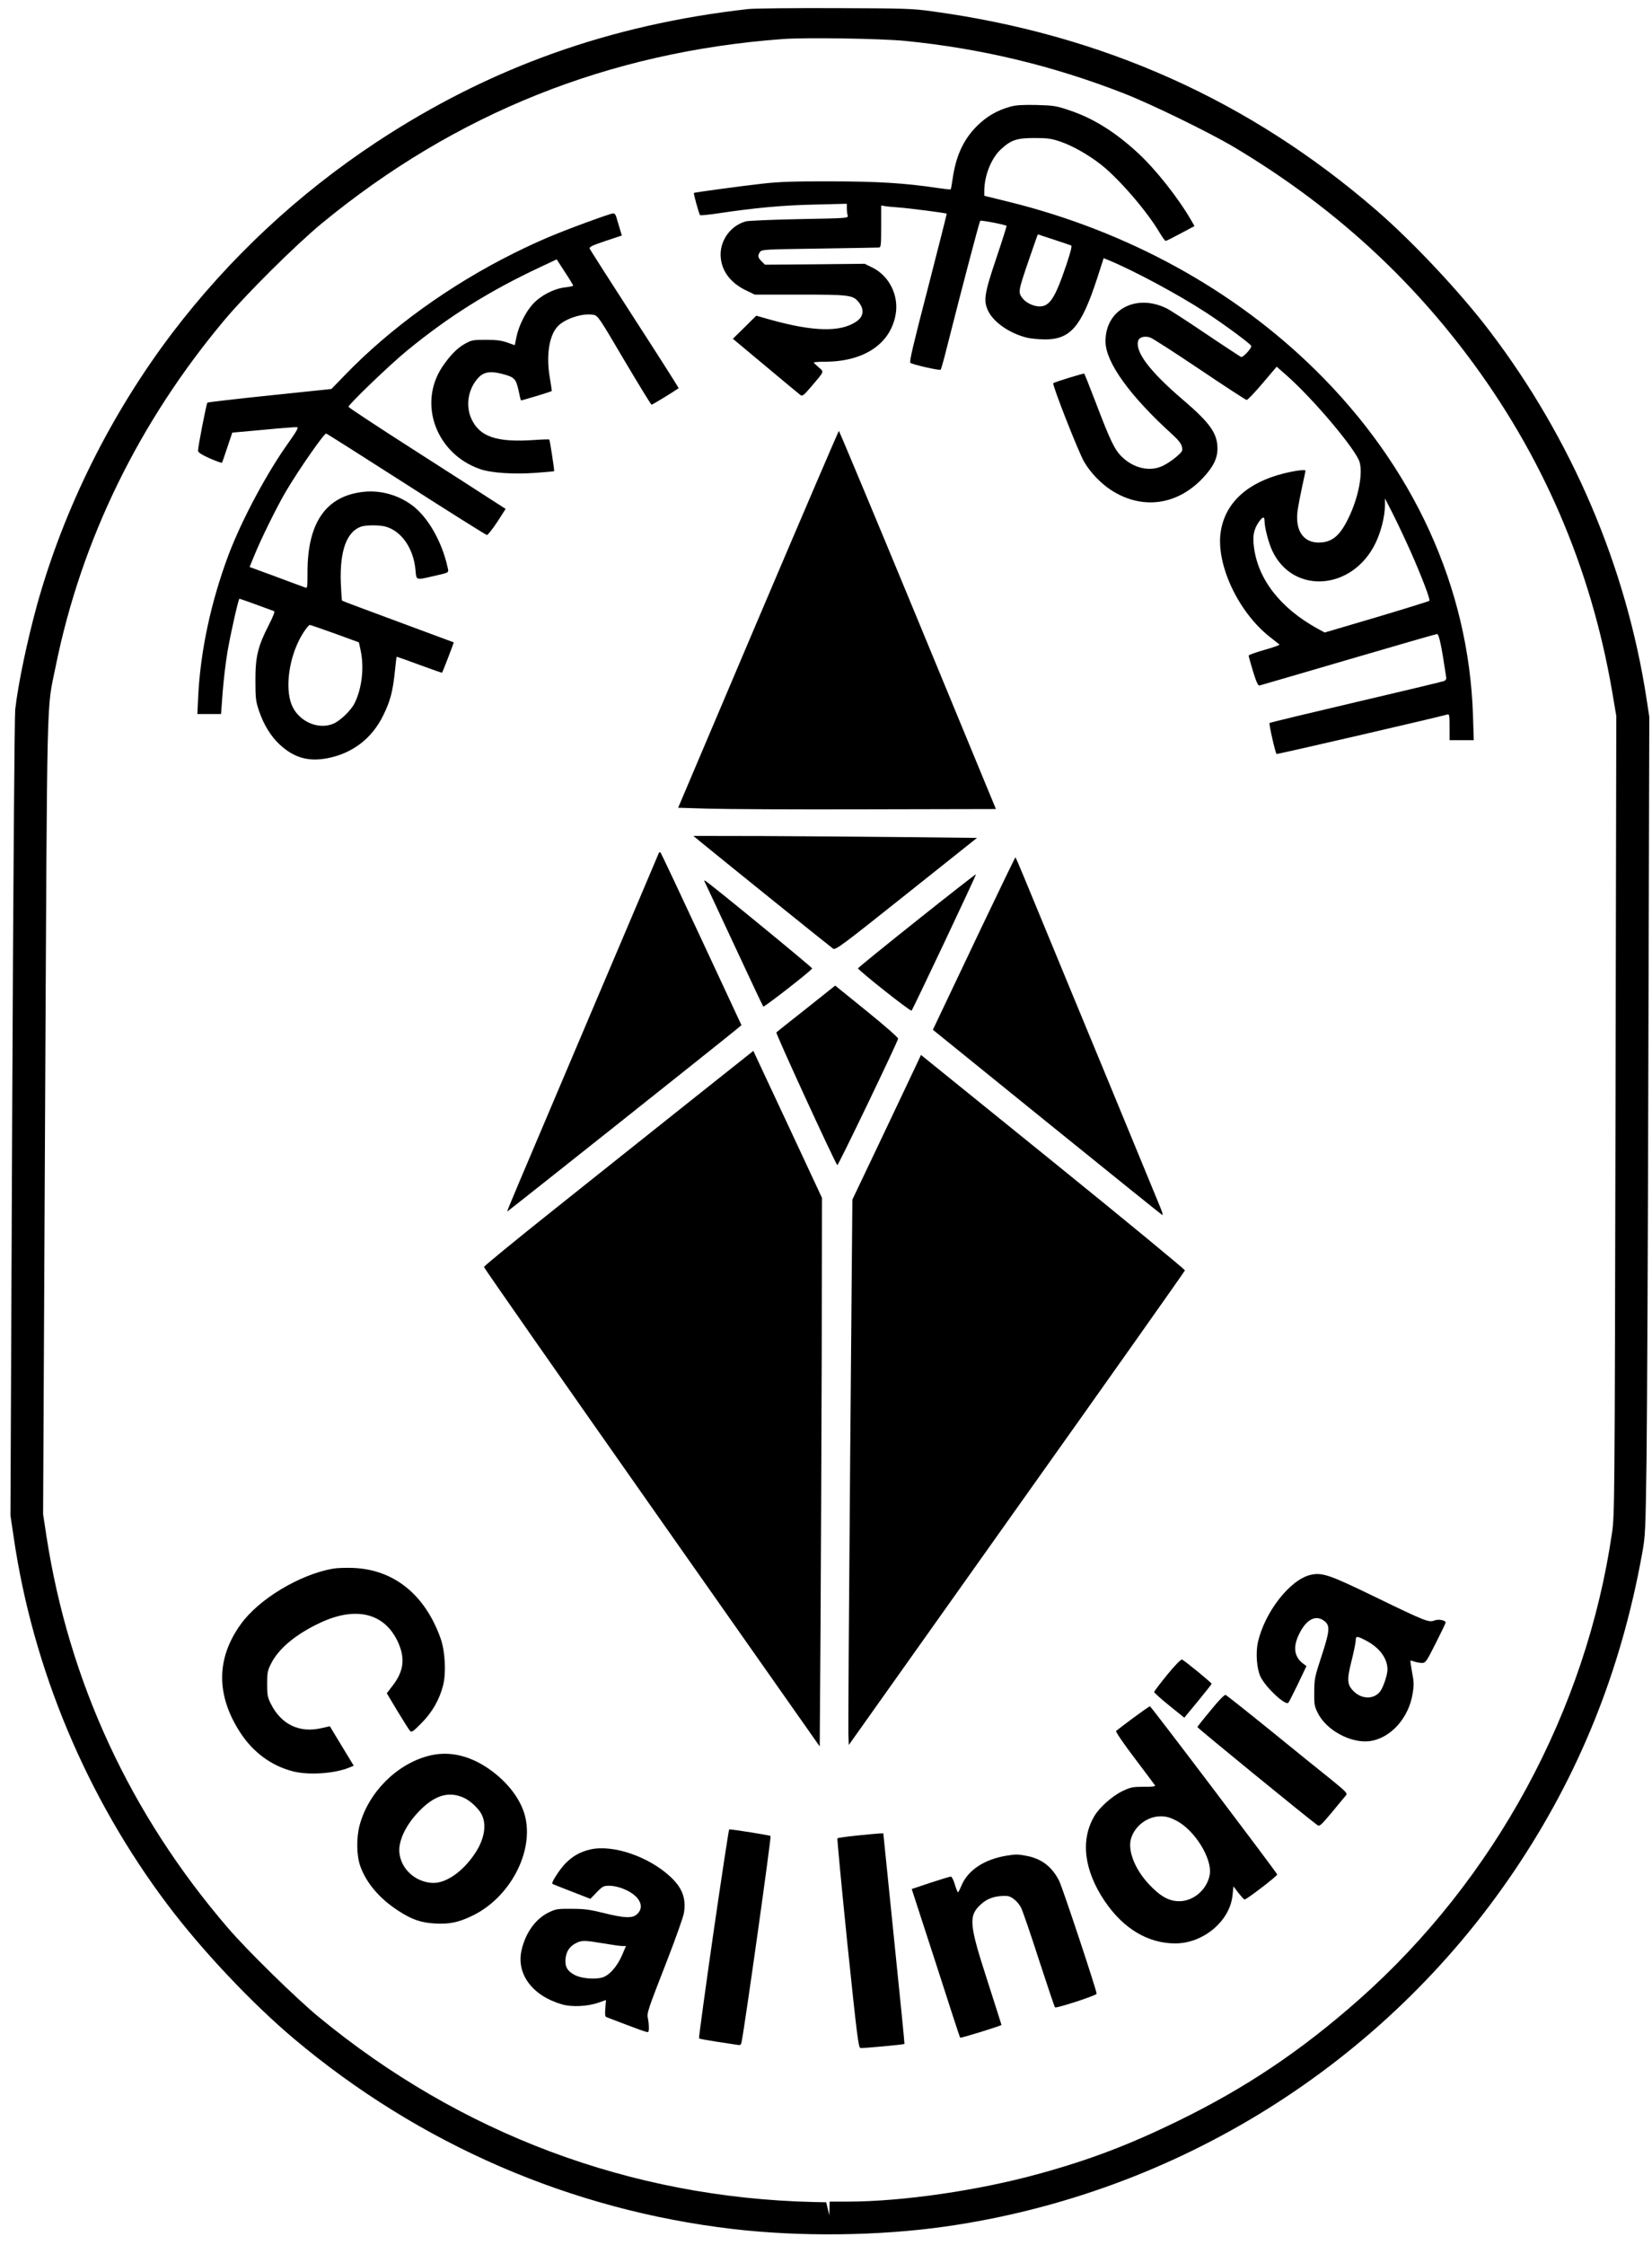
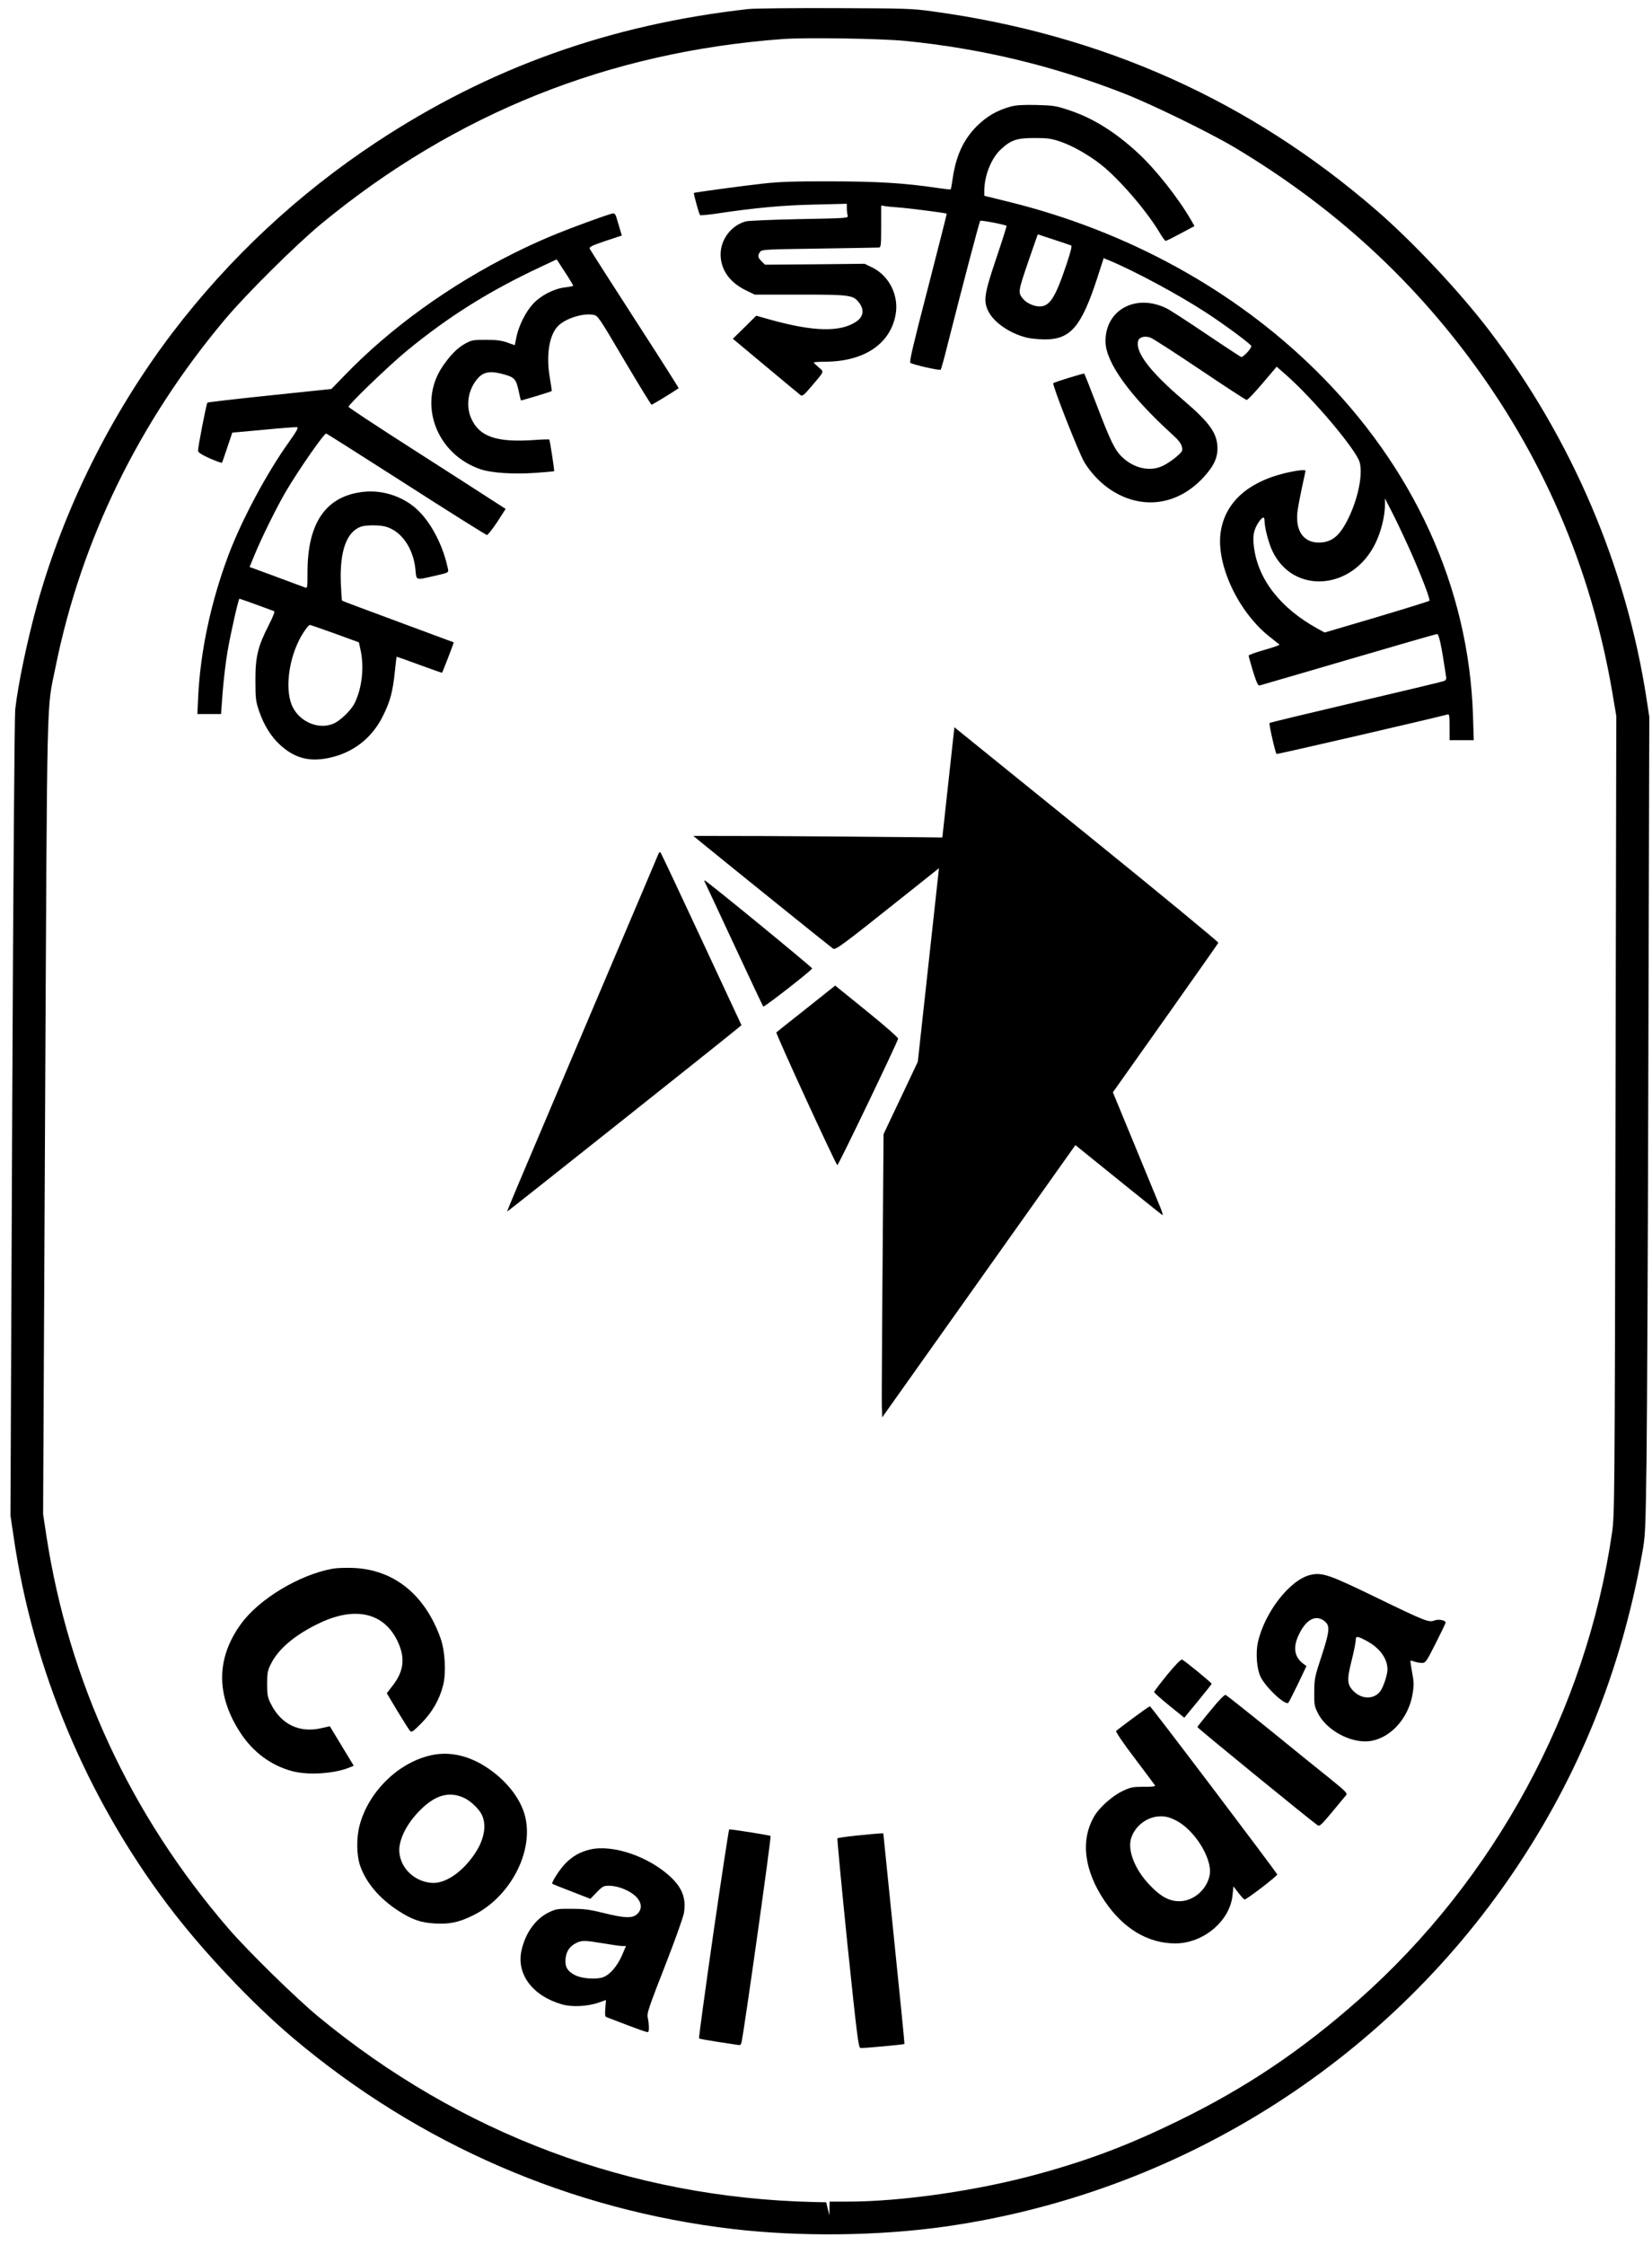
<svg xmlns="http://www.w3.org/2000/svg" xmlns:ns1="http://www.inkscape.org/namespaces/inkscape" xmlns:ns2="http://sodipodi.sourceforge.net/DTD/sodipodi-0.dtd" ns1:version="0.92.4 (5da689c313, 2019-01-14)" ns2:docname="x.svg" id="svg108" version="1.1" viewBox="0 0 270.186 366.894" height="368" width="271">
  <defs id="defs112" />
  <ns2:namedview ns1:current-layer="svg108" ns1:window-maximized="1" ns1:window-y="-8" ns1:window-x="-8" ns1:cy="243.07136" ns1:cx="134.65496" ns1:zoom="1.66" showgrid="false" id="namedview110" ns1:window-height="705" ns1:window-width="1366" ns1:pageshadow="2" ns1:pageopacity="0" guidetolerance="10" gridtolerance="10" objecttolerance="10" borderopacity="1" bordercolor="#666666" pagecolor="#ffffff" units="px" width="271mm" />
  <g transform="matrix(1.285,0,0,1.273,-43.54,-33.461)" id="surface1" style="stroke-width:0.782;fill:#000000">
    <path id="path63" d="m 129.129,27.445 c -17.633,2 -32.941,7.52 -47.313,17.078 C 71.809,51.188 63.059,59.434 55.84,68.992 48.051,79.34 42.043,91.488 38.613,103.891 c -1.262,4.625 -2.422,10.18 -2.793,13.477 -0.086,0.91 -0.254,21.707 -0.387,52.5 l -0.219,50.984 0.402,2.727 c 2.441,16.961 9.289,33.453 19.617,47.27 4.34,5.82 10.684,12.602 16.02,17.145 16,13.598 35.313,22.043 55.941,24.469 8.578,1.008 18.523,0.891 27.004,-0.32 29.441,-4.242 55.773,-20.816 72.379,-45.602 8.242,-12.301 13.594,-25.66 16.301,-40.738 0.422,-2.34 0.438,-2.742 0.574,-12.184 0.066,-5.367 0.184,-29.008 0.234,-52.516 l 0.117,-42.773 -0.352,-2.324 c -2.59,-17.012 -9.523,-33.383 -20.004,-47.266 -3.734,-4.949 -9.742,-11.41 -14.371,-15.449 -16.148,-14.117 -34.859,-22.562 -56.48,-25.543 -2.59,-0.367 -3.43,-0.387 -12.449,-0.418 -5.316,-0.02 -10.277,0.031 -11.02,0.117 z m 19.938,4.09 c 9.707,0.973 18.828,3.18 27.91,6.762 3.5,1.383 10.77,4.965 13.984,6.883 11.793,7.102 21.551,15.852 29.578,26.586 9.621,12.84 15.832,27.363 18.539,43.332 l 0.523,3.113 -0.102,51.234 c -0.102,50.129 -0.117,51.289 -0.438,53.594 -3.281,22.82 -14.926,44.527 -32.203,59.957 -7.371,6.578 -14.402,11.34 -23.051,15.598 -6.191,3.047 -11.172,4.965 -17.582,6.746 -7.738,2.172 -17.512,3.602 -24.496,3.602 h -2.254 l -0.016,0.875 -0.019,0.895 -0.199,-0.844 -0.203,-0.84 -1.598,-0.035 c -23.254,-0.539 -44.988,-8.75 -63.078,-23.828 -2.891,-2.422 -9,-8.461 -11.422,-11.305 -12.469,-14.605 -20.289,-31.652 -23.152,-50.398 l -0.418,-2.777 0.25,-51.238 c 0.285,-56.453 0.168,-51.691 1.348,-57.598 3.262,-16.238 10.598,-31.398 21.535,-44.539 2.758,-3.316 9.02,-9.574 12.281,-12.301 17.043,-14.168 36.594,-22.062 58.719,-23.711 2.945,-0.219 12.484,-0.066 15.562,0.238 z m 0,0" style="fill:#000000;fill-opacity:1;fill-rule:nonzero;stroke:none;stroke-width:0.782" ns1:connector-curvature="0" />
    <path id="path65" d="m 162.527,39.965 c -1.75,0.488 -3.047,1.246 -4.324,2.523 -1.719,1.75 -2.66,3.836 -3.078,6.797 -0.102,0.691 -0.203,1.281 -0.238,1.312 -0.031,0.035 -0.805,-0.051 -1.715,-0.184 -4.121,-0.625 -7.688,-0.844 -13.613,-0.844 -4.574,-0.016 -6.477,0.051 -8.578,0.289 -2.559,0.285 -8.699,1.125 -8.781,1.195 -0.07,0.066 0.656,2.707 0.773,2.844 0.066,0.066 1.094,-0.035 2.305,-0.219 4.66,-0.707 8.277,-1.047 12.316,-1.129 l 4.07,-0.102 v 0.574 c 0,0.316 0.051,0.723 0.102,0.922 0.102,0.355 0.082,0.355 -6.109,0.473 -3.398,0.066 -6.461,0.203 -6.812,0.285 -1.867,0.488 -3.246,2.305 -3.246,4.258 0.016,1.938 1.125,3.551 3.145,4.562 l 1.195,0.586 h 5.719 c 6.227,0 6.766,0.07 7.453,0.895 0.824,0.973 0.723,1.934 -0.27,2.59 -2.016,1.363 -5.449,1.277 -10.934,-0.27 l -1.77,-0.504 -1.48,1.48 -1.496,1.48 4.172,3.516 c 2.289,1.938 4.293,3.602 4.441,3.719 0.238,0.168 0.438,0 1.363,-1.094 1.734,-2.051 1.648,-1.867 0.941,-2.473 -0.336,-0.301 -0.621,-0.57 -0.621,-0.621 0,-0.051 0.707,-0.102 1.582,-0.102 4.863,-0.051 8.16,-2.305 8.832,-6.023 0.453,-2.457 -0.809,-5.016 -2.977,-6.074 l -0.961,-0.473 -6.34,0.066 -6.344,0.051 -0.422,-0.422 c -0.504,-0.504 -0.539,-0.754 -0.203,-1.227 0.238,-0.305 0.574,-0.32 7.539,-0.422 4.004,-0.066 7.418,-0.117 7.586,-0.133 0.254,-0.016 0.289,-0.27 0.289,-2.711 v -2.691 l 0.387,0.066 c 0.199,0.051 1.008,0.137 1.801,0.188 1.395,0.102 6.055,0.707 6.156,0.805 0.016,0.02 -1.059,4.309 -2.391,9.527 -1.867,7.25 -2.402,9.523 -2.234,9.625 0.402,0.25 3.734,1.008 3.852,0.875 0.066,-0.07 0.473,-1.531 0.891,-3.25 1.984,-7.906 4.039,-15.75 4.141,-15.867 0.102,-0.102 3.18,0.488 3.363,0.656 0.016,0.016 -0.555,1.887 -1.312,4.141 -1.531,4.574 -1.664,5.469 -1.027,6.797 0.727,1.48 2.762,2.879 4.949,3.418 0.469,0.117 1.48,0.199 2.254,0.219 3.246,0 4.625,-1.602 6.613,-7.707 l 0.875,-2.727 0.605,0.25 c 3.211,1.332 8.863,4.395 12.398,6.715 2.406,1.582 5.789,4.105 5.789,4.324 0,0.336 -1.062,1.48 -1.297,1.398 -0.117,-0.051 -2.137,-1.379 -4.457,-2.961 -2.324,-1.582 -4.562,-3.047 -5,-3.266 -3.934,-1.969 -7.855,0.168 -7.805,4.273 0.031,2.66 3.113,6.965 8.48,11.879 0.789,0.727 1.16,1.195 1.242,1.602 0.121,0.52 0.07,0.605 -0.688,1.277 -0.457,0.402 -1.23,0.926 -1.719,1.16 -1.613,0.809 -3.699,0.355 -5.23,-1.145 -0.926,-0.906 -1.48,-2.086 -3.281,-6.848 -0.789,-2.07 -1.465,-3.805 -1.516,-3.836 -0.066,-0.066 -3.766,1.078 -3.934,1.227 -0.188,0.137 3.23,8.918 3.934,10.113 0.777,1.332 2.07,2.711 3.352,3.566 3.934,2.625 8.477,2.039 11.777,-1.531 1.309,-1.41 1.832,-2.488 1.832,-3.75 0,-1.938 -0.941,-3.281 -4.309,-6.191 -4.324,-3.719 -6.223,-6.262 -5.77,-7.676 0.133,-0.438 0.789,-0.621 1.496,-0.402 0.289,0.082 3.129,1.934 6.312,4.09 3.16,2.152 5.852,3.918 5.988,3.938 0.117,0 1.027,-0.945 2.02,-2.137 l 1.801,-2.137 1.176,1.043 c 3.465,3.062 8.969,9.656 9.387,11.238 0.422,1.547 -0.199,4.629 -1.43,7.168 -1.109,2.305 -2.117,3.129 -3.801,3.129 -1.984,0 -3.027,-1.613 -2.66,-4.188 0.086,-0.574 0.34,-1.938 0.574,-3.012 0.234,-1.062 0.422,-1.969 0.422,-2.02 0,-0.188 -1.297,-0.016 -2.777,0.352 -4.594,1.164 -7.387,3.719 -7.992,7.355 -0.707,4.137 2.137,10.383 6.227,13.629 0.605,0.473 1.141,0.926 1.227,0.977 0.066,0.066 -0.789,0.371 -1.902,0.688 -1.109,0.32 -2.02,0.641 -2.02,0.742 0,0.086 0.254,0.992 0.559,2.02 0.402,1.328 0.637,1.832 0.805,1.816 0.137,-0.031 5.234,-1.531 11.324,-3.332 6.09,-1.801 11.172,-3.281 11.289,-3.281 0.254,0 0.574,1.516 1.16,5.52 0.051,0.285 -0.051,0.438 -0.301,0.523 -0.188,0.082 -5.234,1.293 -11.207,2.707 -5.973,1.414 -10.902,2.609 -10.969,2.676 -0.102,0.102 0.723,3.785 0.891,3.973 0.086,0.066 20.309,-4.66 21.738,-5.066 0.254,-0.082 0.285,0.066 0.285,1.598 v 1.699 h 3.078 l -0.098,-3.16 C 220.84,101.734 213.824,86.203 201.289,73.77 190.926,63.473 177.398,55.984 162.41,52.23 l -3.25,-0.809 v -0.605 c 0,-1.984 0.895,-4.238 2.121,-5.367 1.277,-1.195 2.02,-1.445 4.273,-1.445 1.684,0 2.121,0.066 3.312,0.469 1.551,0.539 3.551,1.684 5.148,2.945 2.309,1.836 5.84,5.973 7.438,8.699 0.355,0.605 0.707,1.094 0.793,1.094 0.098,0 0.957,-0.438 1.918,-0.957 l 1.75,-0.945 -0.438,-0.773 c -1.633,-2.844 -4.477,-6.477 -6.73,-8.582 -2.895,-2.707 -5.723,-4.492 -8.734,-5.5 -1.73,-0.59 -2,-0.625 -4.203,-0.691 -1.734,-0.035 -2.609,0.016 -3.281,0.203 z m 5.465,17.078 c 1.113,0.371 2.105,0.707 2.223,0.758 0.133,0.051 -0.051,0.789 -0.605,2.473 -1.43,4.273 -2.121,5.352 -3.414,5.352 -0.727,0 -1.684,-0.438 -2.121,-0.992 -0.641,-0.793 -0.605,-0.941 0.656,-4.68 0.672,-1.969 1.227,-3.582 1.246,-3.582 0,0 0.926,0.301 2.016,0.672 z m 45.43,40.047 c 1.445,3.301 2.539,6.195 2.387,6.328 -0.066,0.066 -3.078,1.012 -6.711,2.105 l -6.613,1.969 -0.926,-0.508 c -4.711,-2.625 -7.555,-6.309 -8.074,-10.449 -0.188,-1.43 -0.035,-2.238 0.57,-3.164 0.523,-0.773 0.773,-0.84 0.773,-0.199 0.019,0.891 0.508,2.793 0.992,3.836 2.645,5.652 10.215,5.082 13.125,-0.977 0.707,-1.465 1.195,-3.414 1.211,-4.863 v -0.891 l 1.027,2.02 c 0.555,1.109 1.562,3.262 2.238,4.793 z m 0,0" style="fill:#000000;fill-opacity:1;fill-rule:nonzero;stroke:none;stroke-width:0.782" ns1:connector-curvature="0" />
    <path id="path67" d="m 108.52,54.84 c -3.82,1.414 -6.039,2.355 -9.238,3.953 -8.141,4.09 -15.746,9.625 -21.52,15.668 l -1.699,1.766 -7.84,0.824 c -4.324,0.453 -7.891,0.875 -7.941,0.926 -0.133,0.133 -1.242,5.871 -1.191,6.207 0.031,0.203 0.535,0.523 1.512,0.961 0.809,0.352 1.5,0.605 1.531,0.539 0.051,-0.066 0.355,-0.961 0.691,-1.988 l 0.621,-1.867 4.004,-0.367 c 2.203,-0.219 4.121,-0.355 4.258,-0.34 0.184,0.051 -0.086,0.539 -0.992,1.836 -2.828,3.953 -6.09,10.113 -7.773,14.641 -2.223,6.004 -3.551,12.281 -3.836,18.121 l -0.102,2.238 h 3.012 l 0.203,-2.777 c 0.117,-1.516 0.387,-3.887 0.621,-5.25 0.402,-2.371 1.398,-6.781 1.516,-6.781 0.031,0 0.992,0.336 2.137,0.758 1.145,0.422 2.152,0.789 2.27,0.84 0.137,0.035 -0.117,0.691 -0.688,1.82 -1.363,2.691 -1.699,4.035 -1.684,7.098 0,2.289 0.051,2.66 0.453,3.871 0.605,1.801 1.516,3.301 2.676,4.375 1.801,1.668 3.633,2.188 6.039,1.719 3.199,-0.625 5.672,-2.543 7.102,-5.504 0.906,-1.852 1.211,-3.062 1.48,-5.637 0.102,-1.027 0.203,-1.867 0.219,-1.887 0.016,-0.016 1.312,0.438 2.875,1.027 1.582,0.59 2.879,1.043 2.91,1.027 0.07,-0.066 1.516,-3.852 1.484,-3.902 0,0 -3.199,-1.195 -7.066,-2.645 -3.871,-1.445 -7.086,-2.656 -7.137,-2.707 -0.051,-0.051 -0.117,-1.094 -0.168,-2.324 -0.133,-4.039 0.723,-6.492 2.543,-7.168 0.605,-0.234 2.371,-0.234 3.16,-0.016 2.039,0.57 3.566,2.828 3.805,5.586 0.117,1.328 0.016,1.297 2.188,0.793 2.238,-0.523 2.051,-0.406 1.883,-1.215 -0.707,-3.211 -2.457,-6.324 -4.406,-7.824 -1.75,-1.363 -4.023,-2.02 -6.16,-1.816 -4.844,0.473 -7.25,3.902 -7.25,10.316 0,1.934 -0.016,2.102 -0.285,1.984 -0.168,-0.066 -1.836,-0.672 -3.688,-1.379 l -3.398,-1.262 0.59,-1.449 c 0.84,-2.102 2.895,-6.309 4.02,-8.227 1.617,-2.777 4.848,-7.457 5.133,-7.457 0.066,0 4.645,2.93 10.164,6.496 5.535,3.586 10.16,6.512 10.297,6.531 0.117,0 0.703,-0.742 1.312,-1.668 l 1.074,-1.684 -1.816,-1.176 c -0.992,-0.656 -5.484,-3.566 -9.992,-6.48 -4.512,-2.91 -8.195,-5.367 -8.195,-5.449 0,-0.305 5.301,-5.438 7.418,-7.188 5.418,-4.477 10.484,-7.672 17.062,-10.785 l 2.02,-0.957 1.043,1.629 c 0.59,0.895 1.059,1.684 1.059,1.75 0,0.051 -0.469,0.152 -1.043,0.219 -1.43,0.168 -3.113,1.043 -4.121,2.172 -0.91,1.012 -1.785,2.793 -2.07,4.242 l -0.203,1.008 -0.941,-0.336 C 97.719,70 97.078,69.914 95.73,69.914 c -1.648,0 -1.832,0.035 -2.672,0.508 -0.992,0.555 -1.918,1.512 -2.914,3.012 -3.078,4.746 -0.723,11.121 4.832,13.074 1.43,0.504 4.273,0.688 7.047,0.488 1.297,-0.102 2.375,-0.188 2.391,-0.219 0.051,-0.066 -0.539,-3.988 -0.621,-4.055 -0.035,-0.051 -0.895,-0.02 -1.887,0.051 -4.828,0.336 -7,-0.406 -8.043,-2.762 -0.738,-1.664 -0.402,-3.754 0.844,-5.164 0.688,-0.793 1.547,-0.961 3.027,-0.574 1.613,0.422 1.801,0.605 2.137,2.086 0.152,0.707 0.285,1.312 0.305,1.332 0.047,0.051 3.836,-1.113 3.918,-1.195 0.035,-0.035 -0.066,-0.758 -0.219,-1.633 -0.504,-2.91 -0.117,-5.484 0.992,-6.68 0.926,-0.992 3.199,-1.734 4.543,-1.48 0.574,0.102 0.691,0.285 3.922,5.82 1.848,3.148 3.414,5.723 3.48,5.723 0.102,0 2.641,-1.551 3.449,-2.121 0.035,-0.016 -2.473,-4.004 -5.586,-8.852 -3.094,-4.844 -5.688,-8.918 -5.734,-9.07 -0.086,-0.219 0.316,-0.402 1.984,-0.977 l 2.102,-0.703 -0.234,-0.793 c -0.137,-0.438 -0.32,-1.078 -0.422,-1.43 -0.102,-0.422 -0.25,-0.621 -0.453,-0.621 -0.152,0 -1.684,0.52 -3.398,1.16 z M 76.5,107.625 l 3.062,1.129 0.203,0.941 c 0.504,2.254 0.184,5.016 -0.773,6.914 -0.473,0.926 -1.836,2.238 -2.691,2.594 -1.836,0.773 -4.172,-0.188 -5.148,-2.105 -0.992,-1.949 -0.641,-5.738 0.809,-8.648 0.453,-0.91 1.176,-1.934 1.359,-1.934 0.07,0 1.5,0.504 3.18,1.109 z m 0,0" style="fill:#000000;fill-opacity:1;fill-rule:nonzero;stroke:none;stroke-width:0.782" ns1:connector-curvature="0" />
-     <path id="path69" d="m 130.375,105.789 -10.18,24.199 3.801,0.117 c 2.086,0.066 11.172,0.117 20.207,0.086 l 16.438,-0.035 -9.941,-24.281 c -5.469,-13.344 -9.996,-24.266 -10.047,-24.266 -0.047,0 -4.676,10.887 -10.277,24.18 z m 0,0" style="fill:#000000;fill-opacity:1;fill-rule:nonzero;stroke:none;stroke-width:0.782" ns1:connector-curvature="0" />
    <path id="path71" d="m 123.105,134.414 c 3.734,3.078 16.523,13.477 16.809,13.664 0.32,0.199 1.008,-0.305 9.336,-7 l 8.984,-7.219 -9.254,-0.102 c -5.078,-0.051 -13.207,-0.117 -18.051,-0.137 l -8.801,-0.016 z m 0,0" style="fill:#000000;fill-opacity:1;fill-rule:nonzero;stroke:none;stroke-width:0.782" ns1:connector-curvature="0" />
    <path id="path73" d="m 117.723,135.828 c -0.035,0.117 -3.719,8.852 -8.16,19.398 -11.02,26.203 -11.172,26.539 -11.105,26.59 0.035,0.031 26.652,-21.305 29.074,-23.309 l 0.723,-0.605 -5.082,-11.004 c -2.793,-6.059 -5.148,-11.09 -5.215,-11.156 -0.082,-0.082 -0.184,-0.031 -0.234,0.086 z m 0,0" style="fill:#000000;fill-opacity:1;fill-rule:nonzero;stroke:none;stroke-width:0.782" ns1:connector-curvature="0" />
    <path id="path75" d="m 158.773,145.418 c -2.371,5.031 -4.727,10.027 -5.23,11.105 l -0.926,1.969 14.504,11.848 c 7.973,6.512 14.586,11.879 14.703,11.945 0.102,0.066 0,-0.352 -0.234,-0.926 -0.238,-0.586 -1.699,-4.172 -3.25,-7.957 -1.547,-3.805 -5.148,-12.586 -7.992,-19.52 -2.84,-6.949 -5.617,-13.715 -6.156,-15.043 -0.555,-1.348 -1.027,-2.457 -1.059,-2.492 -0.035,-0.031 -1.988,4.055 -4.359,9.07 z m 0,0" style="fill:#000000;fill-opacity:1;fill-rule:nonzero;stroke:none;stroke-width:0.782" ns1:connector-curvature="0" />
-     <path id="path77" d="m 150.562,144.477 c -4.105,3.297 -7.469,6.059 -7.469,6.125 0,0.234 6.68,5.586 6.812,5.434 0.203,-0.234 8.262,-17.434 8.195,-17.5 -0.051,-0.031 -3.434,2.645 -7.539,5.941 z m 0,0" style="fill:#000000;fill-opacity:1;fill-rule:nonzero;stroke:none;stroke-width:0.782" ns1:connector-curvature="0" />
    <path id="path79" d="m 123.543,139.43 c 0.051,0.082 1.715,3.699 3.734,8.059 2.004,4.34 3.688,7.957 3.754,8.027 0.117,0.102 6.125,-4.613 6.223,-4.898 0.035,-0.117 -13.258,-11.121 -13.645,-11.273 -0.082,-0.035 -0.117,0 -0.066,0.086 z m 0,0" style="fill:#000000;fill-opacity:1;fill-rule:nonzero;stroke:none;stroke-width:0.782" ns1:connector-curvature="0" />
    <path id="path81" d="m 136.516,155.766 c -2.035,1.617 -3.754,2.996 -3.82,3.062 -0.117,0.117 7.453,16.742 7.758,17.047 0.102,0.102 7.605,-15.648 7.738,-16.238 0.035,-0.133 -1.699,-1.664 -3.969,-3.516 l -4.039,-3.301 z m 0,0" style="fill:#000000;fill-opacity:1;fill-rule:nonzero;stroke:none;stroke-width:0.782" ns1:connector-curvature="0" />
-     <path id="path83" d="m 121.625,167.73 c -4.477,3.602 -12.199,9.793 -17.145,13.781 -4.945,3.973 -9,7.32 -9,7.438 0,0.117 9.625,14.016 21.367,30.879 l 21.367,30.676 0.102,-14.574 c 0.051,-8.008 0.117,-23.859 0.152,-35.219 l 0.031,-20.645 -3.953,-8.551 c -2.188,-4.695 -4.141,-8.949 -4.375,-9.438 l -0.402,-0.875 z m 0,0" style="fill:#000000;fill-opacity:1;fill-rule:nonzero;stroke:none;stroke-width:0.782" ns1:connector-curvature="0" />
-     <path id="path85" d="m 150.699,162.598 c -0.219,0.488 -2.188,4.66 -4.359,9.289 l -3.969,8.414 -0.285,33.652 c -0.152,18.512 -0.254,34.262 -0.219,35.02 l 0.047,1.344 21.367,-30.371 c 11.762,-16.691 21.387,-30.441 21.418,-30.559 0.019,-0.102 -7.52,-6.379 -16.773,-13.934 l -16.824,-13.73 z m 0,0" style="fill:#000000;fill-opacity:1;fill-rule:nonzero;stroke:none;stroke-width:0.782" ns1:connector-curvature="0" />
+     <path id="path85" d="m 150.699,162.598 c -0.219,0.488 -2.188,4.66 -4.359,9.289 c -0.152,18.512 -0.254,34.262 -0.219,35.02 l 0.047,1.344 21.367,-30.371 c 11.762,-16.691 21.387,-30.441 21.418,-30.559 0.019,-0.102 -7.52,-6.379 -16.773,-13.934 l -16.824,-13.73 z m 0,0" style="fill:#000000;fill-opacity:1;fill-rule:nonzero;stroke:none;stroke-width:0.782" ns1:connector-curvature="0" />
    <path id="path87" d="m 76.234,227.684 c -4.227,0.758 -9.422,3.906 -11.711,7.137 -3.129,4.375 -3.148,9.086 -0.086,13.863 1.633,2.559 3.988,4.309 6.73,5.016 2.02,0.523 5.332,0.285 7.184,-0.488 l 0.555,-0.234 -1.531,-2.543 -1.512,-2.523 -1.043,0.238 c -2.828,0.672 -5.168,-0.473 -6.48,-3.148 -0.402,-0.809 -0.453,-1.129 -0.453,-2.523 0,-1.414 0.051,-1.719 0.473,-2.559 0.957,-1.969 3.164,-3.82 6.258,-5.285 4.527,-2.152 8.16,-1.277 9.875,2.375 0.977,2.102 0.809,3.77 -0.57,5.602 l -0.809,1.062 1.363,2.305 c 0.758,1.262 1.48,2.406 1.598,2.539 0.188,0.203 0.406,0.07 1.449,-1.008 1.379,-1.398 2.305,-3.047 2.758,-4.863 0.402,-1.598 0.254,-4.391 -0.32,-6.008 C 87.977,231 84.004,227.785 78.824,227.586 c -0.926,-0.035 -2.086,0 -2.59,0.098 z m 0,0" style="fill:#000000;fill-opacity:1;fill-rule:nonzero;stroke:none;stroke-width:0.782" ns1:connector-curvature="0" />
    <path id="path89" d="m 200.633,228.492 c -2.59,0.641 -5.785,4.781 -6.645,8.633 -0.305,1.379 -0.152,3.414 0.336,4.441 0.672,1.379 3.148,3.719 3.535,3.332 0.082,-0.082 0.621,-1.176 1.227,-2.422 l 1.078,-2.289 -0.406,-0.305 c -1.145,-0.855 -1.328,-2.117 -0.57,-3.719 0.941,-2.016 2.219,-2.656 3.332,-1.699 0.672,0.574 0.586,1.312 -0.473,4.562 -0.824,2.523 -0.875,2.809 -0.891,4.457 -0.019,1.617 0.016,1.852 0.453,2.727 1.078,2.203 4.156,3.887 6.547,3.617 2.672,-0.32 5.047,-2.945 5.535,-6.176 0.168,-1.043 0.148,-1.496 -0.086,-2.676 -0.133,-0.789 -0.234,-1.445 -0.203,-1.48 0.035,-0.031 0.254,0.019 0.508,0.121 0.25,0.082 0.672,0.168 0.957,0.168 0.453,0 0.555,-0.137 1.75,-2.527 0.691,-1.379 1.262,-2.574 1.262,-2.656 0,-0.305 -0.926,-0.473 -1.43,-0.27 -0.707,0.285 -1.16,0.102 -7.387,-2.945 -6.008,-2.945 -6.898,-3.266 -8.43,-2.895 z m 7.168,8.449 c 1.684,0.906 2.676,2.27 2.676,3.699 0,0.641 -0.504,2.188 -0.891,2.742 -0.773,1.094 -2.34,1.113 -3.418,0.035 -0.84,-0.84 -0.875,-1.48 -0.25,-3.953 0.285,-1.16 0.52,-2.324 0.52,-2.594 0,-0.57 0.152,-0.57 1.363,0.07 z m 0,0" style="fill:#000000;fill-opacity:1;fill-rule:nonzero;stroke:none;stroke-width:0.782" ns1:connector-curvature="0" />
    <path id="path91" d="m 182.445,241.297 c -0.906,1.129 -1.664,2.121 -1.664,2.223 0,0.082 0.859,0.875 1.918,1.734 l 1.918,1.562 1.734,-2.121 c 0.957,-1.176 1.746,-2.188 1.746,-2.234 0,-0.137 -3.465,-2.996 -3.766,-3.113 -0.137,-0.051 -0.875,0.707 -1.887,1.949 z m 0,0" style="fill:#000000;fill-opacity:1;fill-rule:nonzero;stroke:none;stroke-width:0.782" ns1:connector-curvature="0" />
    <path id="path93" d="m 188,245.84 c -0.926,1.113 -1.684,2.09 -1.719,2.172 -0.031,0.102 14.082,11.73 15.293,12.605 0.254,0.184 0.473,-0.019 1.852,-1.684 0.859,-1.043 1.648,-2.02 1.785,-2.172 0.199,-0.234 -0.035,-0.473 -1.918,-2.02 -1.195,-0.957 -4.645,-3.77 -7.672,-6.258 -3.031,-2.477 -5.621,-4.543 -5.738,-4.594 -0.152,-0.051 -0.859,0.672 -1.883,1.949 z m 0,0" style="fill:#000000;fill-opacity:1;fill-rule:nonzero;stroke:none;stroke-width:0.782" ns1:connector-curvature="0" />
    <path id="path95" d="m 178.09,246.867 c -1.113,0.824 -2.086,1.582 -2.156,1.648 -0.082,0.086 0.945,1.617 2.355,3.484 1.383,1.852 2.559,3.434 2.609,3.516 0.066,0.117 -0.422,0.188 -1.43,0.168 -1.398,0 -1.664,0.051 -2.691,0.539 -1.281,0.605 -2.945,2.086 -3.602,3.215 -1.801,3.062 -1.328,6.965 1.297,10.902 2.371,3.551 5.516,5.453 9,5.453 3.566,0 6.965,-2.879 7.285,-6.191 l 0.117,-1.129 0.641,0.844 c 0.352,0.453 0.707,0.84 0.773,0.84 0.27,0 4.207,-3.047 4.156,-3.215 -0.137,-0.352 -16.066,-21.605 -16.203,-21.59 -0.082,0 -1.043,0.691 -2.152,1.516 z m 5.434,13.125 c 2.391,1.18 4.711,4.965 4.324,7.016 -0.371,2.02 -2.305,3.551 -4.223,3.352 -1.195,-0.117 -2.188,-0.742 -3.516,-2.172 -1.77,-1.902 -2.695,-4.273 -2.289,-5.789 0.453,-1.664 2.086,-2.926 3.801,-2.926 0.641,0 1.16,0.133 1.902,0.52 z m 0,0" style="fill:#000000;fill-opacity:1;fill-rule:nonzero;stroke:none;stroke-width:0.782" ns1:connector-curvature="0" />
    <path id="path97" d="m 88.363,251.73 c -4.07,1.094 -7.621,4.746 -8.715,8.918 -0.422,1.617 -0.387,3.855 0.082,5.199 0.758,2.172 2.457,4.191 4.848,5.754 1.75,1.145 2.875,1.531 4.66,1.633 1.852,0.102 2.977,-0.133 4.727,-0.977 4.828,-2.32 7.926,-8.262 6.73,-12.871 -0.605,-2.289 -2.437,-4.609 -4.996,-6.277 -2.422,-1.562 -4.93,-2.035 -7.336,-1.379 z m 4.559,5.367 c 0.773,0.336 1.867,1.363 2.238,2.086 0.691,1.312 0.402,3.164 -0.773,4.98 -1.598,2.457 -3.836,4.008 -5.602,3.855 -2.594,-0.219 -4.492,-2.574 -4.004,-4.965 0.234,-1.246 1.043,-2.691 2.152,-3.922 2.102,-2.32 3.969,-2.961 5.988,-2.035 z m 0,0" style="fill:#000000;fill-opacity:1;fill-rule:nonzero;stroke:none;stroke-width:0.782" ns1:connector-curvature="0" />
    <path id="path99" d="m 124.672,274.531 c -1.043,7.352 -1.867,13.41 -1.816,13.461 0.047,0.051 1.059,0.234 2.254,0.422 1.191,0.184 2.371,0.371 2.625,0.402 0.387,0.066 0.453,0.019 0.535,-0.371 0.371,-1.73 3.805,-26.348 3.688,-26.449 -0.102,-0.086 -4.863,-0.859 -5.266,-0.844 -0.051,0 -0.961,6.027 -2.02,13.379 z m 0,0" style="fill:#000000;fill-opacity:1;fill-rule:nonzero;stroke:none;stroke-width:0.782" ns1:connector-curvature="0" />
    <path id="path101" d="m 142.926,261.945 c -1.297,0.133 -2.406,0.301 -2.457,0.352 -0.051,0.07 0.523,6.145 1.262,13.496 1.23,11.914 1.414,13.379 1.664,13.43 0.254,0.051 5.52,-0.438 5.605,-0.523 0.031,-0.016 -0.574,-6.109 -1.332,-13.547 l -1.359,-13.492 -0.523,0.016 c -0.27,0.016 -1.562,0.133 -2.859,0.27 z m 0,0" style="fill:#000000;fill-opacity:1;fill-rule:nonzero;stroke:none;stroke-width:0.782" ns1:connector-curvature="0" />
    <path id="path103" d="m 109.023,263.727 c -1.297,0.305 -2.27,0.859 -3.195,1.82 -0.723,0.758 -1.801,2.438 -1.648,2.59 0.031,0.035 1.145,0.488 2.453,0.992 l 2.391,0.941 0.809,-0.84 c 0.738,-0.773 0.875,-0.84 1.598,-0.84 1.078,0 2.539,0.586 3.332,1.328 0.809,0.789 0.906,1.633 0.234,2.289 -0.57,0.59 -1.613,0.555 -4.273,-0.117 -1.75,-0.438 -2.457,-0.539 -4.055,-0.539 -1.75,-0.016 -2.02,0.016 -2.859,0.422 -1.715,0.805 -3.012,2.59 -3.535,4.844 -0.723,3.078 1.363,5.906 5.133,7 1.227,0.371 3.266,0.27 4.645,-0.219 l 0.957,-0.336 -0.082,1.043 c -0.066,0.809 -0.035,1.078 0.133,1.145 4.141,1.617 5.234,2.004 5.316,1.918 0.137,-0.133 0.117,-1.027 -0.031,-1.75 -0.152,-0.672 -0.051,-0.977 2.438,-7.422 1.094,-2.844 2.07,-5.602 2.152,-6.141 0.289,-1.832 -0.215,-3.195 -1.699,-4.594 -2.758,-2.609 -7.316,-4.191 -10.211,-3.535 z m 1.684,12.066 c 1.059,0.184 2.137,0.336 2.387,0.336 h 0.457 l -0.473,1.129 c -0.641,1.516 -1.664,2.676 -2.59,2.926 -0.961,0.254 -2.594,0.102 -3.418,-0.316 -0.973,-0.508 -1.293,-1.062 -1.211,-2.09 0.102,-0.973 0.523,-1.613 1.332,-2.02 0.723,-0.387 1.141,-0.367 3.516,0.035 z m 0,0" style="fill:#000000;fill-opacity:1;fill-rule:nonzero;stroke:none;stroke-width:0.782" ns1:connector-curvature="0" />
-     <path id="path105" d="m 161.953,264.535 c -2.809,0.473 -4.863,1.852 -5.688,3.805 -0.199,0.488 -0.402,0.891 -0.453,0.891 -0.051,0 -0.234,-0.453 -0.402,-1.008 -0.152,-0.559 -0.387,-1.012 -0.504,-1.012 -0.121,0 -1.281,0.355 -2.594,0.793 l -2.387,0.805 3.062,9.508 c 1.664,5.234 3.059,9.543 3.094,9.574 0.066,0.102 5.266,-1.531 5.266,-1.633 0,-0.047 -0.809,-2.59 -1.781,-5.652 -2.355,-7.336 -2.441,-8.348 -0.824,-9.844 0.855,-0.789 1.918,-1.129 3.312,-1.059 0.574,0.031 1.414,0.738 1.801,1.531 0.168,0.336 1.195,3.312 2.254,6.645 1.078,3.316 1.984,6.074 2.055,6.125 0.148,0.152 5.297,-1.531 5.297,-1.75 0,-0.438 -4.355,-13.68 -4.777,-14.504 -0.926,-1.836 -2.27,-2.859 -4.223,-3.215 -1.094,-0.199 -1.312,-0.199 -2.508,0 z m 0,0" style="fill:#000000;fill-opacity:1;fill-rule:nonzero;stroke:none;stroke-width:0.782" ns1:connector-curvature="0" />
  </g>
</svg>